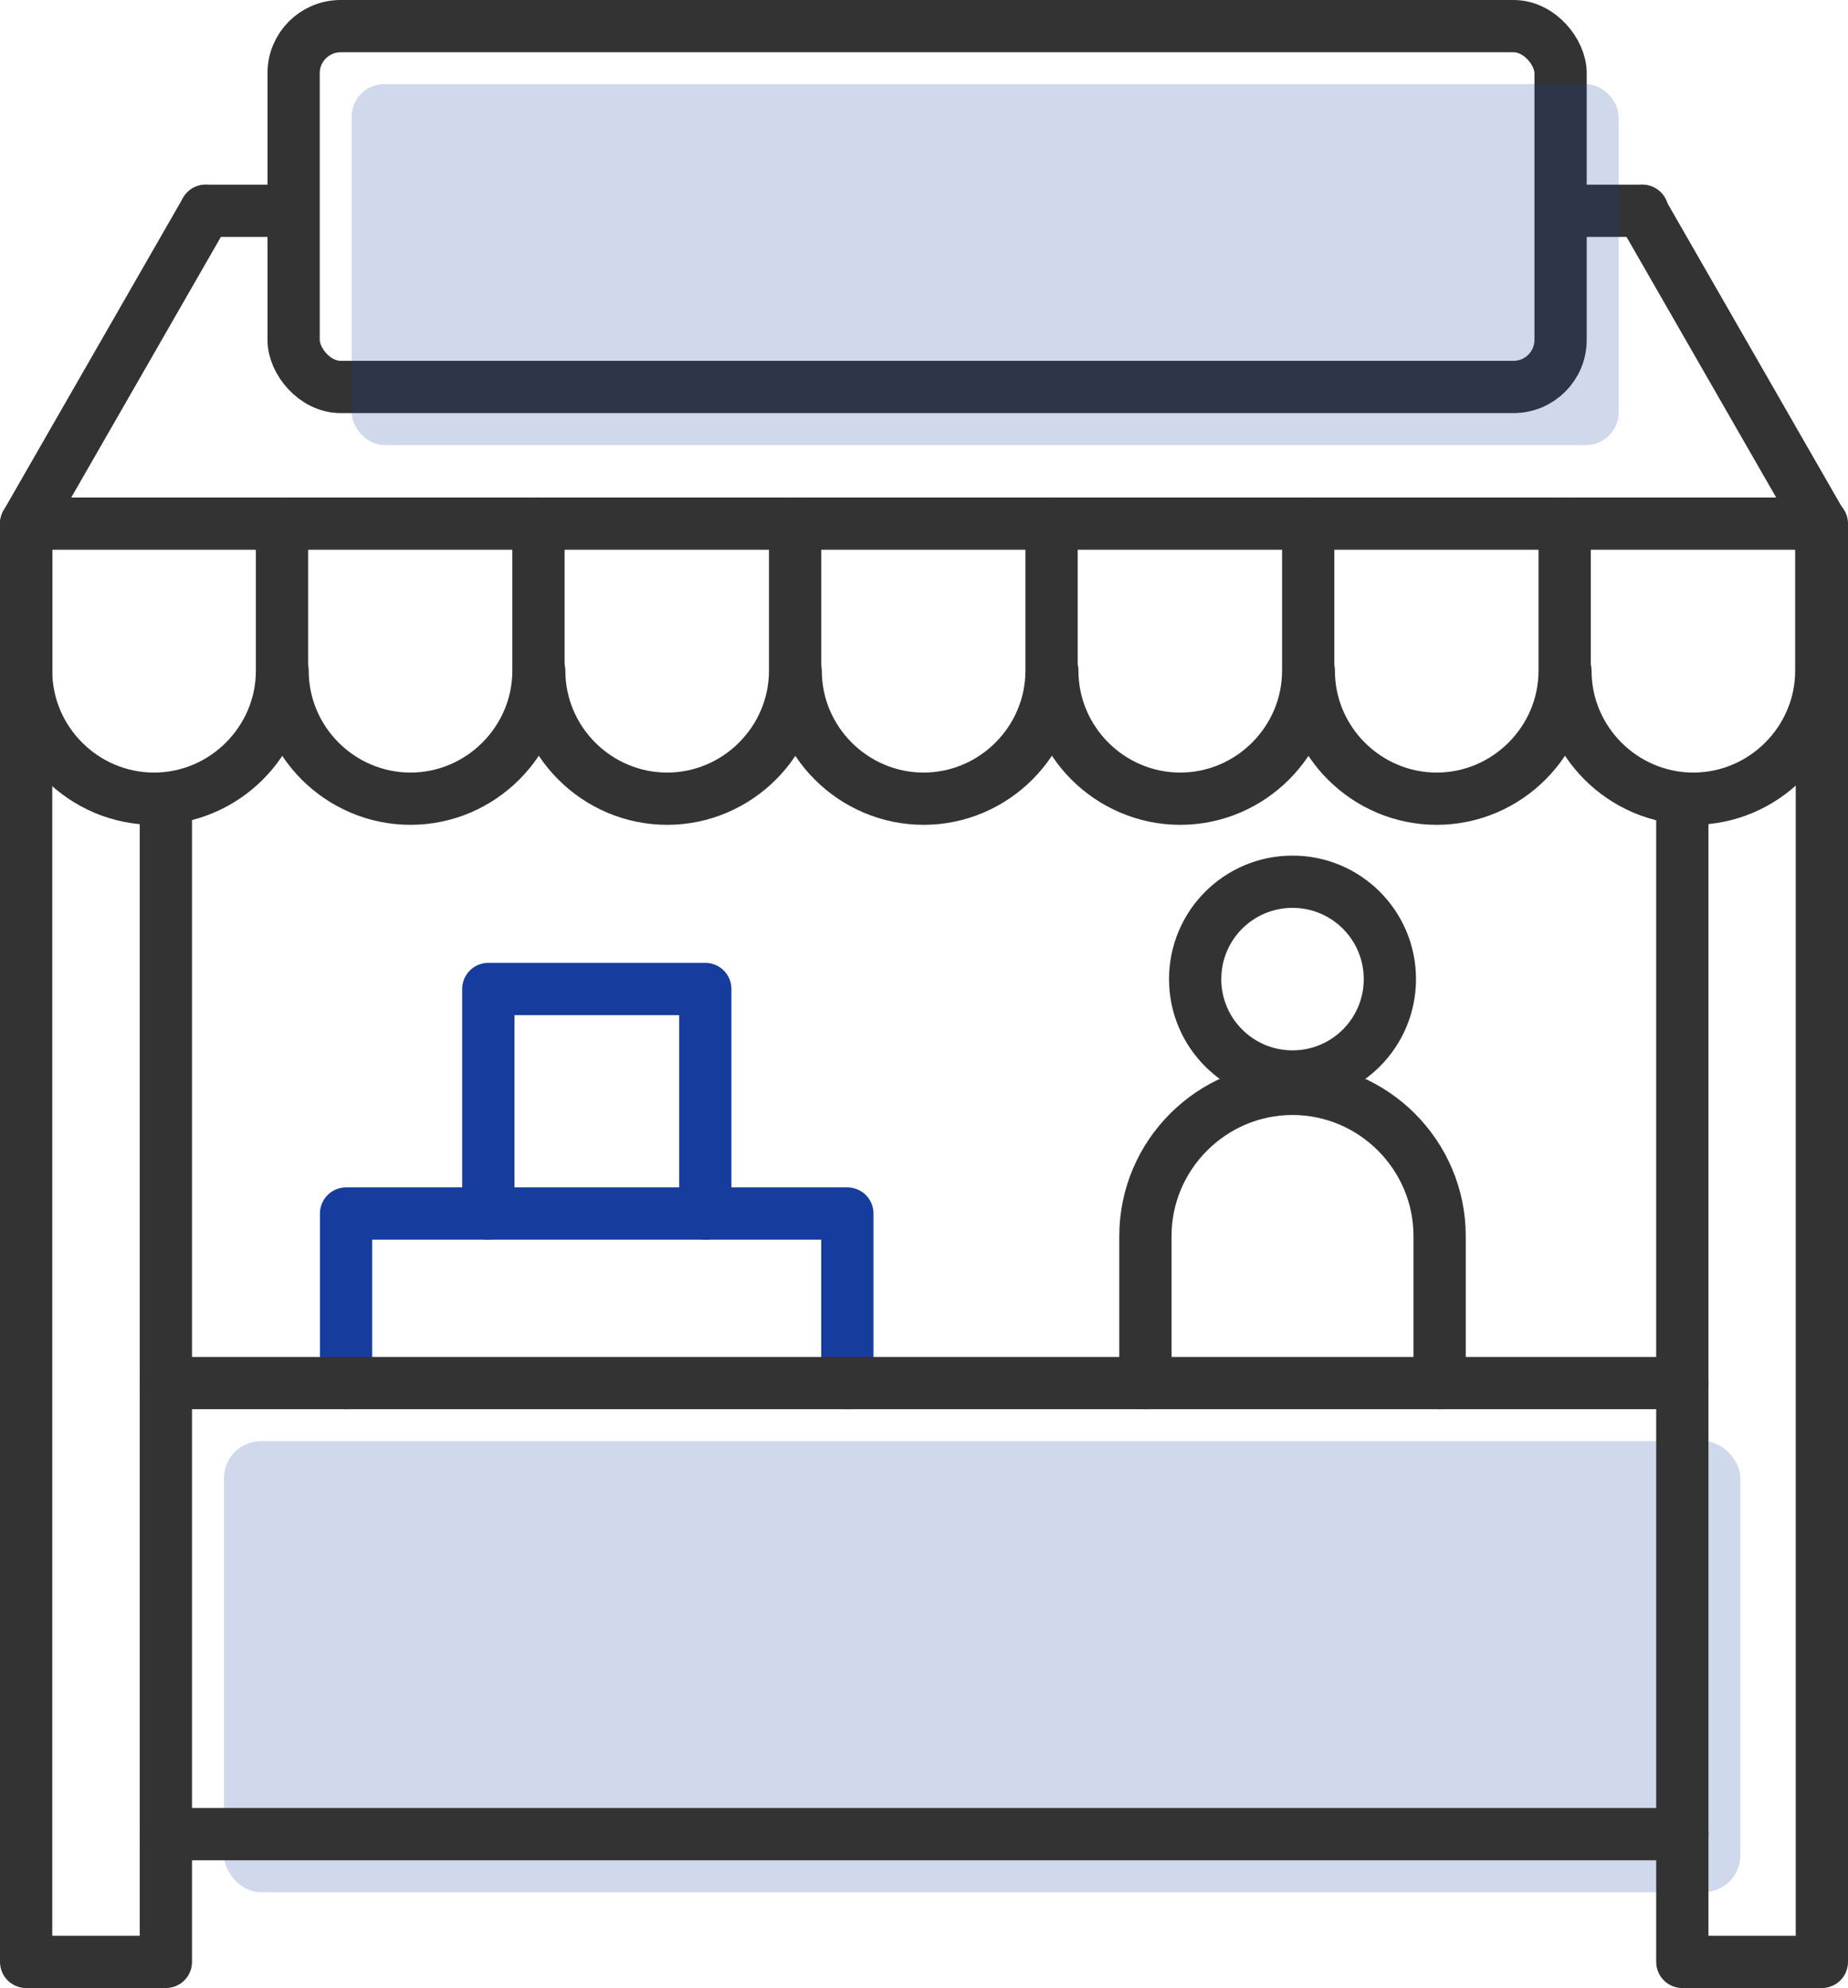
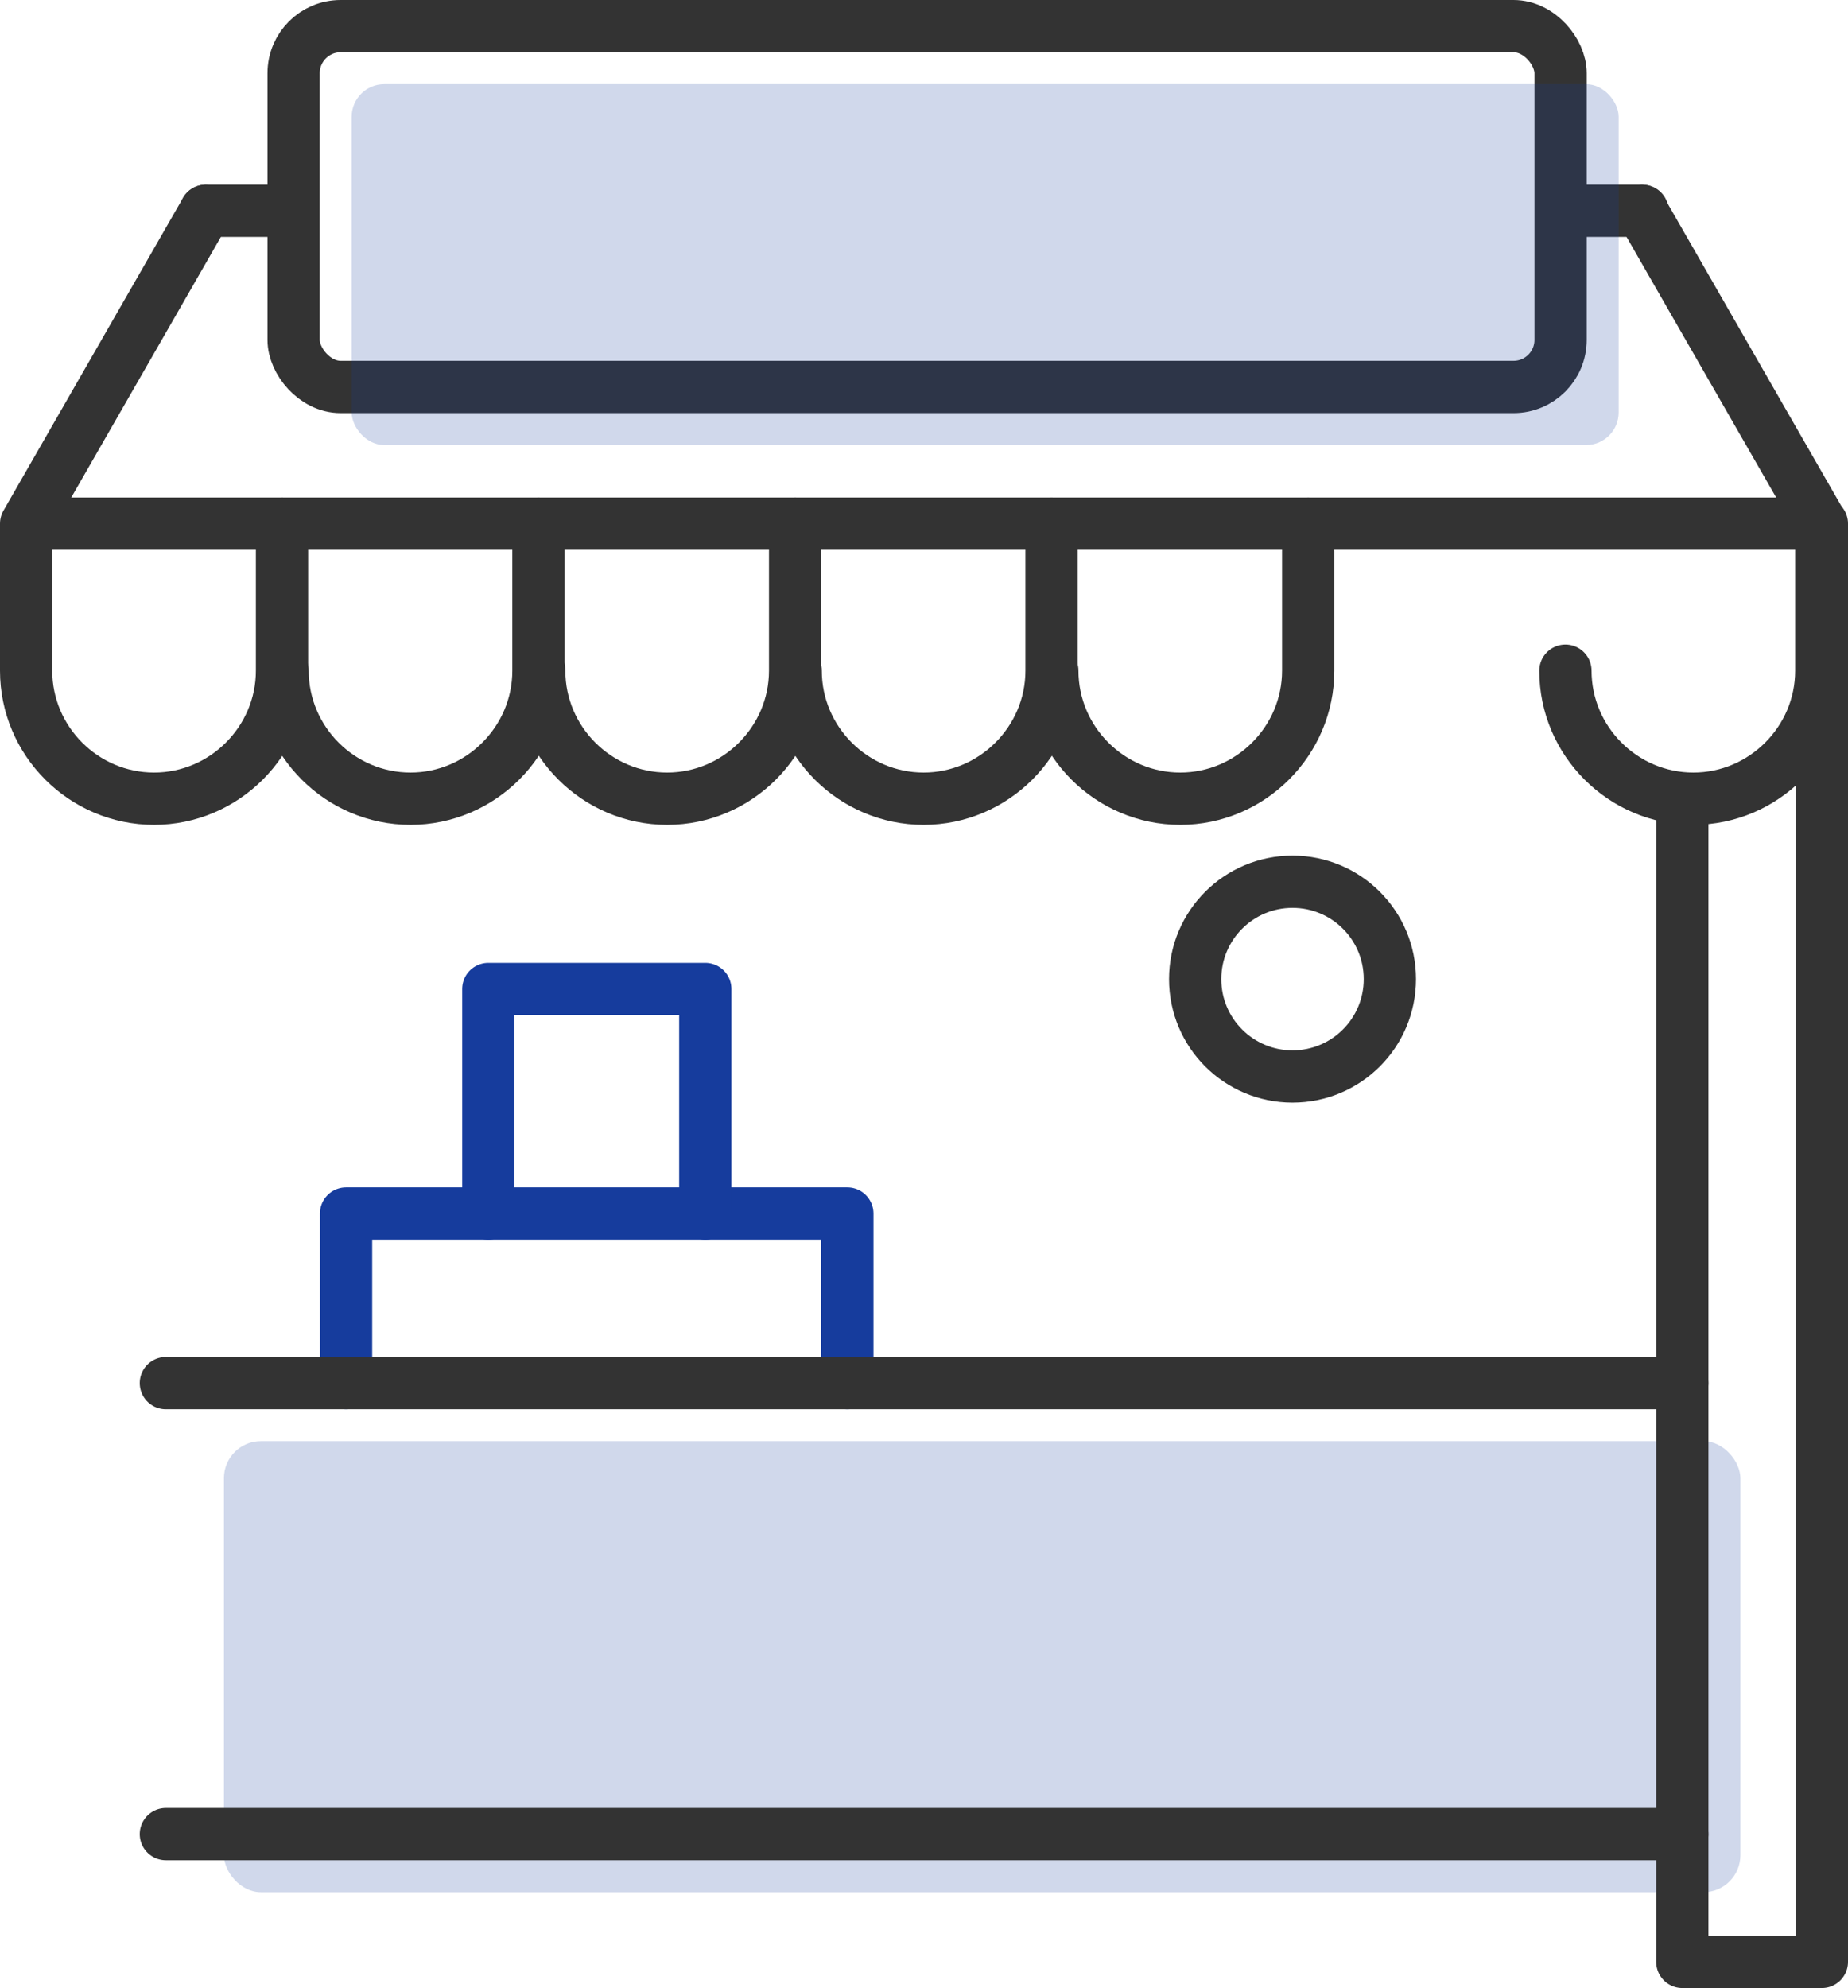
<svg xmlns="http://www.w3.org/2000/svg" id="_레이어_2" data-name="레이어 2" viewBox="0 0 95.48 102.7">
  <defs>
    <style>
      .cls-1 {
        stroke: #163c9d;
      }

      .cls-1, .cls-2 {
        fill: none;
        stroke-linecap: round;
        stroke-linejoin: round;
        stroke-width: 2.7px;
      }

      .cls-3 {
        fill: #163c9d;
        opacity: .2;
        stroke-width: 0px;
      }

      .cls-2 {
        stroke: #333;
      }
    </style>
  </defs>
  <g id="_레이어_1-2" data-name="레이어 1">
    <g>
      <rect class="cls-3" x="11.57" y="74.45" width="78.35" height="23.3" rx="1.91" ry="1.91" />
      <line class="cls-2" x1="86.92" y1="94.75" x2="8.57" y2="94.75" />
      <g>
-         <polyline class="cls-2" points="8.57 41.43 8.57 101.35 1.35 101.35 1.35 27.05" />
        <polyline class="cls-2" points="94.13 27.05 94.13 101.35 86.92 101.35 86.92 41.43" />
      </g>
      <path class="cls-2" d="M80.88,34.65c0,3.64,2.98,6.61,6.61,6.61s6.61-2.98,6.61-6.61v-7.6l-9.28-16.16" />
-       <path class="cls-2" d="M67.62,34.65c0,3.64,2.98,6.61,6.61,6.61s6.61-2.98,6.61-6.61v-7.6" />
      <path class="cls-2" d="M54.37,34.65c0,3.64,2.98,6.61,6.61,6.61s6.61-2.98,6.61-6.61v-7.6" />
      <path class="cls-2" d="M41.11,34.65c0,3.64,2.98,6.61,6.61,6.61s6.61-2.98,6.61-6.61v-7.6" />
      <path class="cls-2" d="M27.86,34.65c0,3.64,2.98,6.61,6.61,6.61s6.61-2.98,6.61-6.61v-7.6" />
      <path class="cls-2" d="M14.6,34.65c0,3.64,2.98,6.61,6.61,6.61s6.61-2.98,6.61-6.61v-7.6" />
      <path class="cls-2" d="M10.63,10.89L1.35,27.05v7.6c0,3.64,2.98,6.61,6.61,6.61s6.61-2.98,6.61-6.61v-7.6" />
      <line class="cls-2" x1="80.9" y1="10.89" x2="84.86" y2="10.89" />
      <line class="cls-2" x1="10.63" y1="10.89" x2="14.79" y2="10.89" />
      <line class="cls-2" x1="2.29" y1="27.05" x2="93.91" y2="27.05" />
      <polyline class="cls-1" points="17.88 71.45 17.88 62.69 43.78 62.69 43.78 71.45" />
      <polyline class="cls-1" points="25.23 62.69 25.23 51.09 36.44 51.09 36.44 62.69" />
      <path class="cls-2" d="M71.81,50.58c0,2.78-2.25,5.03-5.03,5.03s-5.03-2.25-5.03-5.03,2.25-5.03,5.03-5.03,5.03,2.25,5.03,5.03Z" />
      <rect class="cls-2" x="15.17" y="1.35" width="65.46" height="18.64" rx="2.43" ry="2.43" />
      <rect class="cls-3" x="18.17" y="4.35" width="65.46" height="18.64" rx="1.68" ry="1.68" />
-       <path class="cls-2" d="M59.18,71.45v-7.6c0-4.18,3.42-7.6,7.6-7.6h0c4.18,0,7.6,3.42,7.6,7.6v7.6" />
      <line class="cls-2" x1="8.57" y1="71.45" x2="86.92" y2="71.45" />
    </g>
  </g>
</svg>